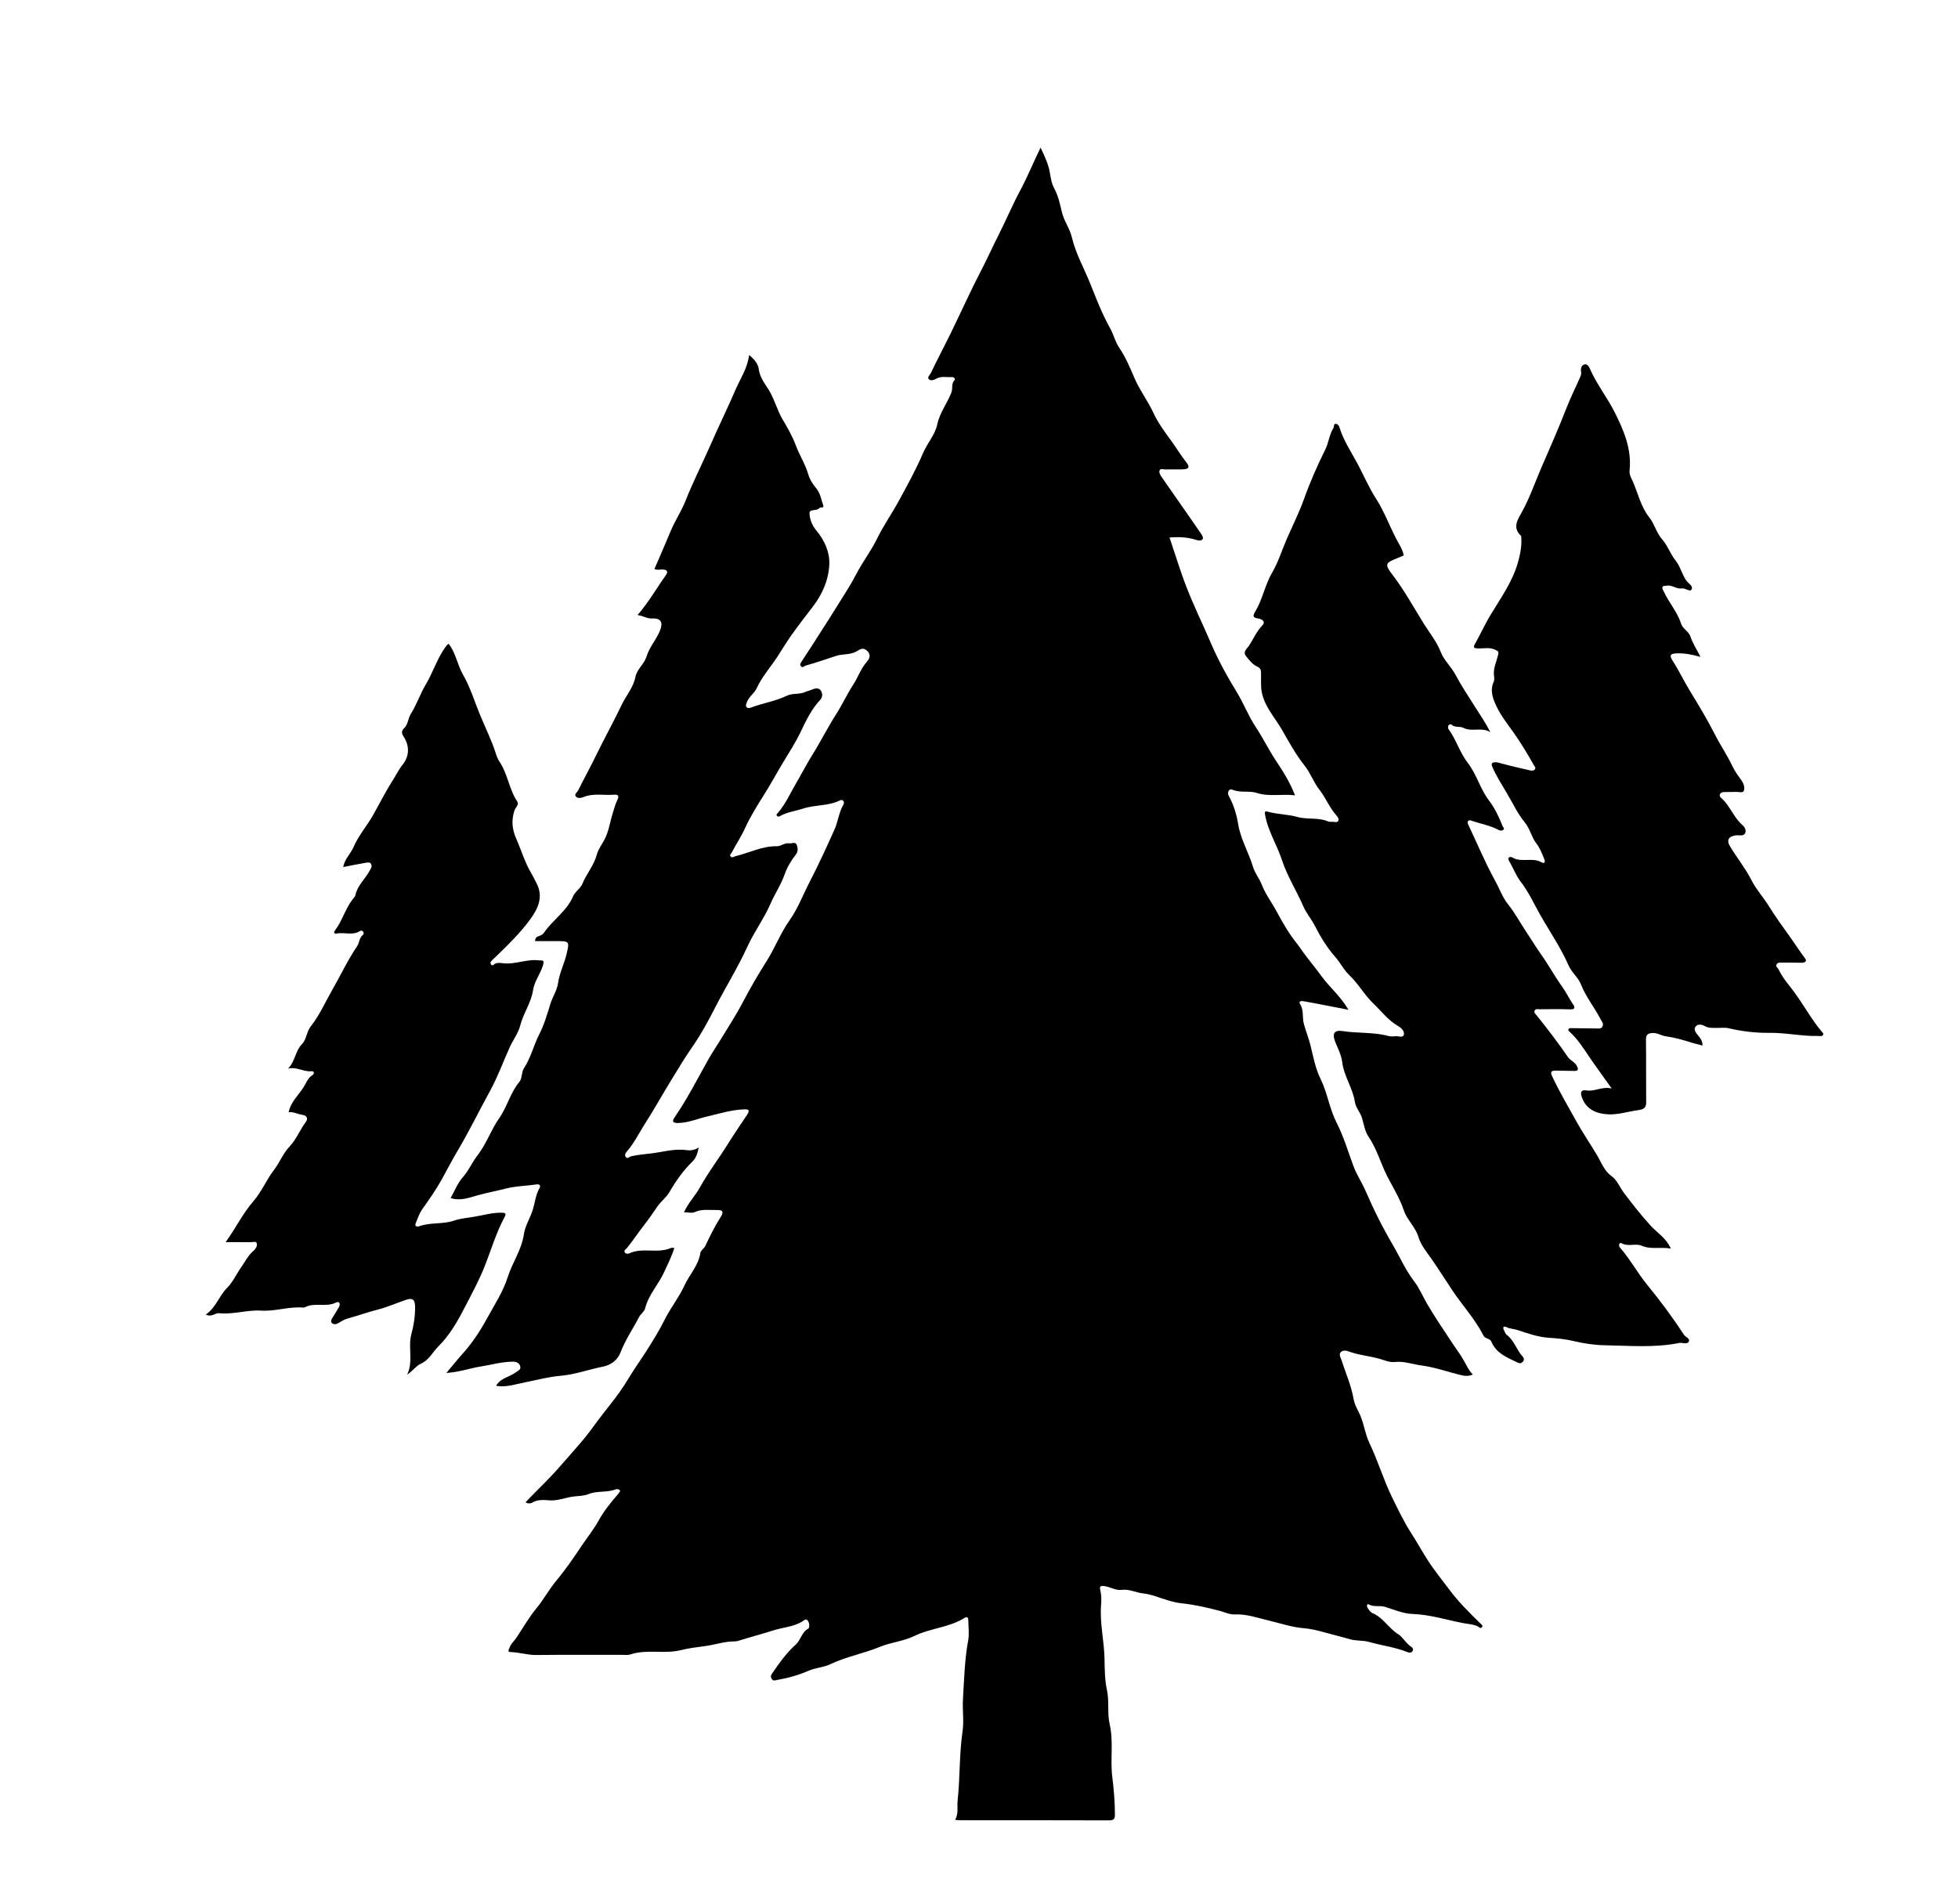
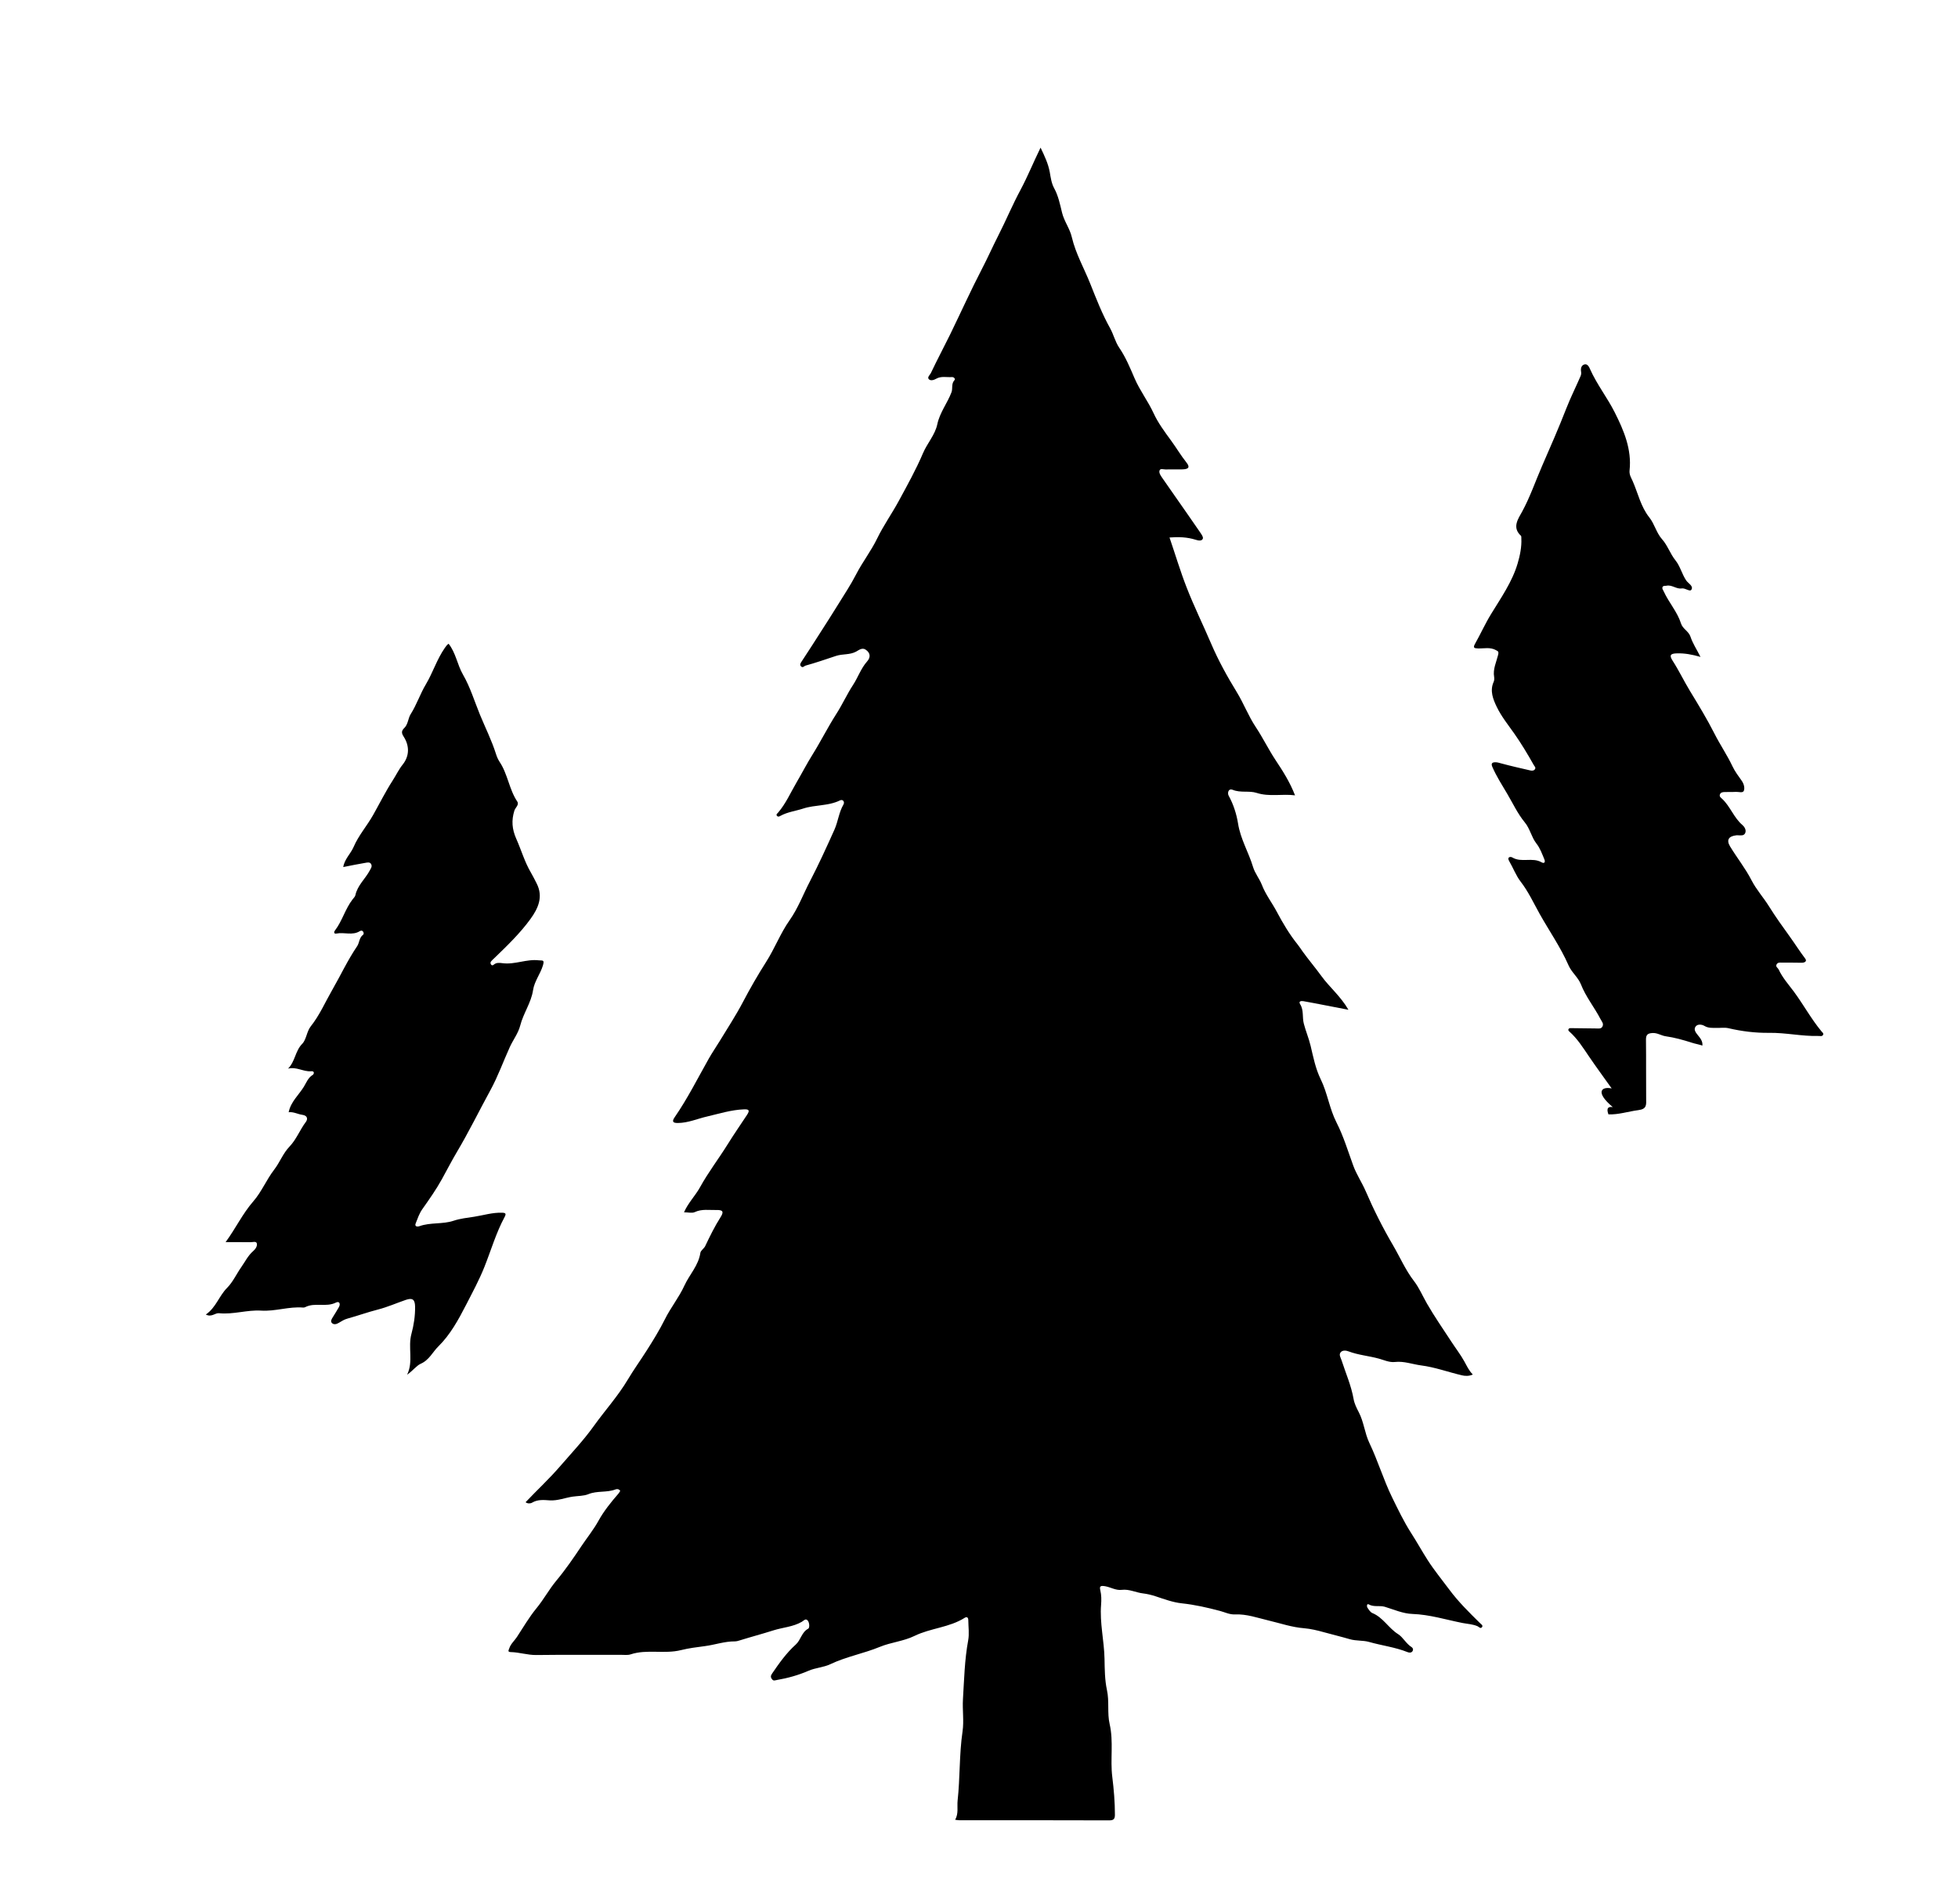
<svg xmlns="http://www.w3.org/2000/svg" id="Livello_1" x="0px" y="0px" viewBox="0 0 326 317" style="enable-background:new 0 0 326 317;" xml:space="preserve">
  <style type="text/css">	.st0{fill:#E25A5A;}</style>
  <g>
    <g>
      <path d="M173.25,24.58c0.68,1.42,1.27,2.66,1.53,4.07c0.16,0.9,0.27,1.83,0.73,2.68c0.69,1.26,0.98,2.68,1.31,4.05   c0.35,1.47,1.3,2.65,1.64,4.13c0.64,2.73,2.06,5.19,3.09,7.79c0.99,2.49,1.96,4.99,3.28,7.35c0.57,1.02,0.84,2.25,1.52,3.25   c1.08,1.58,1.82,3.38,2.55,5.08c0.88,2.05,2.24,3.8,3.17,5.82c0.7,1.54,1.83,3.08,2.9,4.54c0.88,1.2,1.63,2.48,2.56,3.65   c0.65,0.81,0.38,1.14-0.71,1.16c-0.92,0.01-1.84-0.01-2.76,0.01c-0.34,0.01-0.84-0.21-0.99,0.15c-0.15,0.38,0.14,0.82,0.38,1.17   c0.71,1.04,1.44,2.07,2.16,3.1c1.39,1.99,2.78,3.97,4.15,5.97c0.24,0.35,0.61,0.85,0.51,1.13c-0.17,0.47-0.83,0.3-1.18,0.19   c-1.43-0.45-2.86-0.5-4.37-0.38c0.96,2.8,1.78,5.57,2.84,8.29c1.24,3.19,2.75,6.24,4.09,9.38c1.21,2.82,2.68,5.48,4.28,8.09   c1.14,1.86,1.92,3.95,3.13,5.77c1.2,1.8,2.13,3.74,3.33,5.55c1.19,1.79,2.38,3.65,3.23,5.85c-2.17-0.28-4.27,0.28-6.4-0.41   c-1.25-0.4-2.66,0.03-3.98-0.51c-0.73-0.29-0.91,0.54-0.67,0.98c0.81,1.45,1.32,3.12,1.56,4.62c0.41,2.62,1.77,4.81,2.5,7.25   c0.31,1.04,1.07,1.96,1.45,2.93c0.63,1.65,1.69,2.99,2.49,4.5c1.02,1.92,2.12,3.78,3.48,5.47c0.3,0.37,0.55,0.77,0.82,1.15   c1.01,1.4,2.13,2.72,3.15,4.12c1.34,1.85,3.17,3.32,4.49,5.6c-1.54-0.3-2.79-0.54-4.04-0.78c-1.15-0.22-2.3-0.45-3.45-0.65   c-0.36-0.06-0.88-0.02-0.54,0.52c0.62,1,0.32,2.15,0.6,3.22c0.32,1.24,0.83,2.43,1.13,3.68c0.45,1.88,0.81,3.79,1.68,5.57   c1.13,2.3,1.45,4.89,2.64,7.22c1.16,2.27,1.9,4.75,2.78,7.16c0.54,1.48,1.42,2.77,2.05,4.21c1.34,3.11,2.87,6.16,4.58,9.07   c1.16,1.98,2.06,4.1,3.5,5.97c0.83,1.07,1.43,2.48,2.14,3.72c1.25,2.17,2.69,4.24,4.06,6.34c0.72,1.11,1.54,2.16,2.18,3.32   c0.4,0.72,0.72,1.47,1.4,2.16c-0.68,0.3-1.3,0.25-1.82,0.13c-2.27-0.53-4.5-1.36-6.8-1.65c-1.44-0.19-2.84-0.74-4.34-0.57   c-0.95,0.11-1.86-0.34-2.73-0.57c-1.65-0.45-3.37-0.58-4.98-1.19c-0.39-0.15-1.02-0.26-1.35,0.17c-0.31,0.41,0.02,0.85,0.17,1.32   c0.69,2.14,1.61,4.21,2,6.44c0.13,0.75,0.49,1.48,0.85,2.17c0.86,1.63,0.99,3.5,1.78,5.15c1.41,2.94,2.34,6.1,3.76,9.01   c0.99,2.02,1.97,4.08,3.21,6.01c0.94,1.46,1.8,3.02,2.74,4.49c1.09,1.7,2.38,3.26,3.58,4.88c1.52,2.05,3.33,3.83,5.14,5.61   c0.17,0.17,0.55,0.38,0.31,0.67c-0.24,0.3-0.47-0.03-0.71-0.15c-0.79-0.36-1.69-0.39-2.51-0.55c-2.78-0.55-5.49-1.41-8.38-1.51   c-1.54-0.05-3.06-0.73-4.57-1.19c-0.88-0.26-1.81,0.09-2.68-0.4c-0.32-0.18-0.36,0.33-0.2,0.57c0.22,0.33,0.47,0.73,0.8,0.87   c1.79,0.73,2.7,2.52,4.3,3.52c0.8,0.5,1.32,1.58,2.23,2.15c0.23,0.15,0.31,0.39,0.19,0.63c-0.19,0.36-0.58,0.32-0.85,0.21   c-2.07-0.83-4.29-1.09-6.42-1.7c-1.03-0.29-2.12-0.14-3.22-0.46c-1.4-0.41-2.85-0.76-4.27-1.15c-1.1-0.31-2.25-0.58-3.32-0.67   c-2.05-0.16-3.93-0.82-5.88-1.28c-1.86-0.44-3.69-1.11-5.64-1.02c-0.89,0.04-1.68-0.37-2.48-0.58c-2.11-0.56-4.21-1.04-6.39-1.27   c-1.47-0.16-2.92-0.7-4.34-1.17c-0.67-0.22-1.42-0.4-2.03-0.47c-1.22-0.13-2.35-0.76-3.61-0.6c-0.97,0.12-1.81-0.43-2.74-0.6   c-0.82-0.14-0.98,0-0.82,0.68c0.19,0.8,0.19,1.6,0.13,2.38c-0.25,3.03,0.51,5.99,0.57,9.02c0.03,1.7,0.04,3.52,0.4,5.18   c0.42,1.92,0.03,3.86,0.45,5.67c0.68,2.95,0.08,5.89,0.44,8.79c0.26,2.11,0.44,4.19,0.44,6.31c0,0.72-0.21,0.95-0.96,0.95   c-8.31-0.03-16.62-0.02-24.94-0.02c-0.19,0-0.39-0.04-0.7-0.08c0.6-1.05,0.3-2.14,0.41-3.19c0.42-3.82,0.26-7.69,0.82-11.51   c0.26-1.76-0.04-3.59,0.07-5.38c0.2-3.27,0.27-6.55,0.87-9.79c0.2-1.08,0.03-2.23,0.02-3.35c0-0.41-0.2-0.66-0.59-0.41   c-2.57,1.63-5.69,1.71-8.37,3.02c-1.84,0.9-3.89,1.05-5.76,1.82c-2.69,1.11-5.58,1.62-8.23,2.88c-1.15,0.55-2.48,0.59-3.67,1.11   c-1.68,0.73-3.44,1.22-5.26,1.53c-0.34,0.06-0.55,0.19-0.79-0.12c-0.27-0.33-0.25-0.59,0-0.95c1.18-1.73,2.39-3.44,3.94-4.83   c0.86-0.77,0.96-2.05,2.07-2.64c0.25-0.13,0.24-0.95-0.06-1.34c-0.36-0.45-0.66-0.01-1,0.19c-1.46,0.85-3.17,0.93-4.74,1.43   c-1.82,0.58-3.68,1.07-5.51,1.64c-0.31,0.1-0.6,0.19-0.92,0.19c-1.71-0.01-3.32,0.58-4.98,0.79c-1.33,0.17-2.71,0.35-3.95,0.66   c-2.79,0.7-5.66-0.19-8.4,0.71c-0.47,0.16-1.03,0.08-1.55,0.08c-4.72,0.01-9.43-0.03-14.15,0.03c-1.46,0.02-2.83-0.46-4.27-0.49   c-0.55-0.01-0.35-0.3-0.23-0.64c0.25-0.74,0.85-1.24,1.26-1.86c1.06-1.61,2.04-3.31,3.25-4.78c1.21-1.47,2.1-3.14,3.31-4.6   c1.53-1.83,2.89-3.82,4.2-5.78c0.93-1.39,2.02-2.73,2.85-4.24c0.86-1.56,2.07-3.07,3.3-4.48c0.12-0.14,0.21-0.32,0.3-0.46   c-0.23-0.34-0.57-0.33-0.79-0.24c-1.45,0.56-3.05,0.19-4.49,0.78c-0.83,0.34-1.78,0.29-2.64,0.42c-1.27,0.19-2.51,0.71-3.84,0.62   c-0.98-0.07-1.98-0.17-2.91,0.38c-0.28,0.17-0.76,0.19-1.09-0.07c1.94-2.05,3.99-3.94,5.83-6.08c1.86-2.16,3.82-4.22,5.48-6.54   c1.88-2.63,4.06-5.02,5.73-7.83c0.96-1.61,2.09-3.18,3.1-4.77c1.08-1.69,2.15-3.43,3.06-5.25c0.96-1.93,2.35-3.64,3.24-5.59   c0.84-1.84,2.35-3.34,2.66-5.45c0.06-0.41,0.61-0.72,0.81-1.14c0.78-1.64,1.57-3.26,2.55-4.8c0.59-0.92,0.39-1.23-0.66-1.2   c-1.22,0.03-2.45-0.21-3.64,0.35c-0.45,0.21-1.08,0.03-1.78,0.03c0.7-1.61,1.9-2.77,2.68-4.2c1.36-2.47,3.09-4.71,4.58-7.11   c1.03-1.66,2.15-3.27,3.23-4.91c0.48-0.73,0.36-0.96-0.52-0.92c-2.1,0.08-4.07,0.71-6.09,1.18c-1.63,0.37-3.19,1.08-4.9,1.09   c-0.81,0.01-1.05-0.22-0.53-0.97c2.15-3.11,3.84-6.5,5.7-9.79c0.57-1,1.22-1.94,1.81-2.91c1.3-2.14,2.68-4.24,3.84-6.45   c1.2-2.29,2.51-4.56,3.88-6.71c1.44-2.26,2.37-4.76,3.9-6.93c1.42-2.01,2.26-4.32,3.39-6.48c1.46-2.82,2.78-5.71,4.08-8.61   c0.6-1.34,0.73-2.87,1.5-4.18c0.23-0.39-0.07-0.93-0.58-0.68c-1.95,0.96-4.15,0.71-6.13,1.36c-1.25,0.41-2.59,0.56-3.76,1.2   c-0.18,0.1-0.37,0.22-0.55,0.06c-0.29-0.25-0.01-0.42,0.13-0.58c1.29-1.5,2.08-3.33,3.06-5c0.89-1.52,1.73-3.15,2.66-4.64   c1.4-2.24,2.57-4.6,4-6.83c0.99-1.54,1.76-3.26,2.75-4.77c0.84-1.28,1.32-2.77,2.35-3.93c0.61-0.68,0.58-1.42-0.24-1.97   c-0.6-0.41-1.22,0.14-1.59,0.33c-1.07,0.57-2.23,0.35-3.33,0.71c-1.67,0.55-3.35,1.14-5.06,1.61c-0.28,0.08-0.49,0.46-0.8,0.11   c-0.22-0.25-0.07-0.49,0.1-0.75c1.1-1.67,2.18-3.35,3.25-5.03c0.94-1.46,1.87-2.92,2.78-4.39c1.05-1.7,2.16-3.36,3.07-5.13   c1.06-2.06,2.49-3.88,3.51-5.99c1.02-2.1,2.41-4.07,3.54-6.14c1.43-2.64,2.91-5.28,4.08-8.04c0.71-1.67,2.01-3.05,2.38-4.81   c0.42-1.97,1.67-3.51,2.36-5.32c0.25-0.65-0.07-1.42,0.5-2.03c0.2-0.21-0.1-0.54-0.44-0.51c-0.86,0.06-1.75-0.2-2.59,0.27   c-0.37,0.21-0.93,0.41-1.24,0.08c-0.31-0.32,0.19-0.71,0.34-1.02c1.02-2.16,2.15-4.27,3.2-6.41c1.78-3.65,3.45-7.36,5.32-10.96   c0.94-1.8,1.75-3.65,2.67-5.45c1.31-2.56,2.41-5.23,3.78-7.76C171.12,29.34,172.05,27.04,173.25,24.58z" />
-       <path d="M233.72,92.48c-0.33,0.14-0.69,0.29-1.05,0.44c-2,0.79-2.18,1.01-0.86,2.73c2.01,2.61,3.57,5.51,5.3,8.27   c0.95,1.51,2.12,2.94,2.79,4.68c0.51,1.32,1.68,2.35,2.38,3.65c1.01,1.89,2.2,3.69,3.35,5.5c0.85,1.34,1.75,2.65,2.51,4.16   c-1.41-0.92-3.05,0.01-4.49-0.73c-0.6-0.31-1.42,0.02-2.01-0.55c-0.12-0.12-0.43,0.01-0.5,0.2c-0.06,0.16-0.06,0.43,0.04,0.56   c1.27,1.75,1.88,3.92,3.17,5.58c1.53,1.96,2.07,4.37,3.59,6.35c0.9,1.17,1.65,2.72,2.23,4.21c0.08,0.2,0.38,0.4,0.14,0.62   c-0.22,0.2-0.56,0.16-0.8,0.03c-1.39-0.75-2.93-1.01-4.4-1.5c-0.23-0.08-0.45-0.21-0.65,0c-0.2,0.2-0.1,0.4,0.01,0.64   c1.47,3.09,2.78,6.26,4.43,9.25c0.74,1.33,1.25,2.84,2.19,4c1.16,1.43,2,3.05,3.01,4.56c0.86,1.28,1.67,2.63,2.56,3.88   c1.23,1.74,2.24,3.62,3.49,5.35c0.62,0.86,1.09,1.88,1.71,2.78c0.43,0.62,0.4,0.95-0.52,0.91c-1.68-0.07-3.36-0.02-5.04-0.02   c-0.3,0-0.69-0.12-0.81,0.29c-0.09,0.3,0.16,0.49,0.34,0.71c1.82,2.27,3.59,4.57,5.23,6.97c0.4,0.58,1.15,0.8,1.49,1.49   c0.28,0.57,0.23,0.82-0.43,0.81c-1.04-0.01-2.08-0.03-3.12-0.05c-0.74-0.01-0.91,0.24-0.57,0.95c1.2,2.57,2.65,5,4.02,7.48   c1.1,2,2.4,3.86,3.55,5.82c0.66,1.13,1.11,2.46,2.35,3.34c0.9,0.64,1.36,1.89,2.07,2.82c1.41,1.86,2.84,3.7,4.44,5.44   c1.05,1.14,2.53,2,3.33,3.78c-1.75-0.32-3.29,0.2-4.86-0.48c-1.01-0.44-2.3,0.22-3.38-0.43c-0.13-0.08-0.3,0.01-0.36,0.2   c-0.06,0.21,0,0.4,0.14,0.55c1.69,1.94,2.92,4.23,4.53,6.2c2.19,2.67,4.24,5.43,6.11,8.31c0.27,0.41,1.11,0.62,0.78,1.17   c-0.29,0.49-1.04,0.08-1.57,0.19c-4.14,0.84-8.33,0.45-12.49,0.38c-1.67-0.03-3.41-0.3-5.1-0.7c-1.28-0.3-2.65-0.46-3.96-0.53   c-1.89-0.11-3.59-0.71-5.33-1.29c-0.63-0.21-1.31-0.2-1.94-0.52c-0.38-0.19-0.61,0.06-0.37,0.5c0.15,0.28,0.24,0.64,0.47,0.81   c1.27,0.93,1.63,2.52,2.66,3.62c0.25,0.27,0.27,0.57,0.02,0.86c-0.24,0.27-0.48,0.32-0.84,0.14c-1.74-0.83-3.57-1.51-4.4-3.5   c-0.22-0.54-1.03-0.45-1.3-0.99c-1.39-2.74-3.5-5-5.19-7.54c-1.16-1.74-2.31-3.57-3.52-5.3c-0.77-1.1-1.73-2.24-2.14-3.62   c-0.49-1.64-1.88-2.78-2.42-4.4c-0.67-2-1.8-3.81-2.75-5.65c-1.11-2.17-1.73-4.56-3.12-6.6c-0.59-0.87-0.79-2.04-1.07-3.06   c-0.27-1.01-1.05-1.69-1.21-2.76c-0.36-2.3-1.82-4.26-2.11-6.63c-0.14-1.13-0.7-2.22-1.14-3.3c-0.56-1.36-0.23-2.07,1.17-1.85   c2.54,0.4,5.15,0.15,7.65,0.82c0.38,0.1,0.8,0.08,1.19,0.04c0.48-0.06,1.23,0.32,1.39-0.24c0.16-0.56-0.41-1.15-0.91-1.43   c-1.68-0.94-2.8-2.48-4.15-3.76c-1.48-1.41-2.49-3.28-3.94-4.66c-1-0.95-1.54-2.11-2.4-3.09c-1.37-1.55-2.47-3.34-3.41-5.2   c-0.57-1.12-1.41-2.06-1.92-3.24c-1.13-2.6-2.68-5.02-3.56-7.71c-0.85-2.58-2.37-4.89-2.82-7.61c-0.09-0.55,0.1-0.55,0.48-0.44   c1.59,0.45,3.29,0.42,4.85,0.86c1.71,0.49,3.5,0.05,5.15,0.75c0.21,0.09,0.47,0.09,0.71,0.07c0.34-0.03,0.8,0.21,1-0.14   c0.19-0.33-0.12-0.73-0.33-0.95c-1.13-1.28-1.75-2.9-2.79-4.23c-0.98-1.25-1.49-2.78-2.47-4.02c-1.48-1.86-2.61-3.94-3.78-5.98   c-1.2-2.08-2.95-3.91-3.38-6.38c-0.16-0.93-0.08-1.91-0.1-2.87c-0.01-0.54,0.05-0.97-0.69-1.3c-0.72-0.32-1.29-1.06-1.81-1.71   c-0.6-0.74,0.19-1.26,0.51-1.76c0.74-1.12,1.25-2.38,2.22-3.38c0.6-0.62-0.13-1.05-0.66-1.12c-1.01-0.14-0.96-0.44-0.5-1.22   c1.2-2.02,1.6-4.42,2.78-6.43c1.04-1.77,1.62-3.73,2.42-5.57c0.96-2.2,2.05-4.36,2.86-6.62c1.02-2.86,2.23-5.61,3.58-8.33   c0.55-1.11,0.65-2.47,1.35-3.57c0.14-0.22-0.02-0.66,0.36-0.67c0.34-0.01,0.56,0.31,0.65,0.62c0.66,2.15,1.92,4.01,2.96,5.95   c1.06,1.97,1.92,4.04,3.15,5.94c1.34,2.08,2.19,4.46,3.35,6.66C232.95,90.65,233.54,91.46,233.72,92.48z" />
-       <path d="M106.15,102.4c1.88-2.17,3.18-4.49,4.72-6.65c0.42-0.59,0.19-0.88-0.47-0.93c-0.47-0.04-0.95,0.16-1.44-0.09   c0.91-2.1,1.83-4.19,2.7-6.3c0.72-1.73,1.78-3.29,2.46-5.01c1.23-3.12,2.75-6.09,4.09-9.15c1.39-3.18,2.92-6.29,4.29-9.47   c0.78-1.79,1.95-3.47,2.22-5.68c0.87,0.64,1.52,1.54,1.6,2.27c0.17,1.4,0.99,2.44,1.64,3.47c0.99,1.58,1.4,3.38,2.35,4.99   c0.79,1.33,1.62,2.77,2.17,4.25c0.62,1.68,1.61,3.18,2.11,4.92c0.24,0.84,0.78,1.64,1.35,2.33c0.66,0.81,0.76,1.78,1.1,2.68   c0.27,0.71-0.44,0.32-0.62,0.56c-0.41,0.56-1.67,0.08-1.64,0.88c0.04,1,0.43,2.01,1.14,2.86c1.37,1.62,2.25,3.62,2.16,5.65   c-0.12,2.57-1.14,4.95-2.78,7.07c-1.22,1.58-2.44,3.17-3.6,4.8c-0.8,1.13-1.5,2.33-2.25,3.47c-1.15,1.75-2.58,3.35-3.46,5.26   c-0.42,0.92-1.36,1.43-1.66,2.41c-0.07,0.23-0.21,0.45-0.08,0.67c0.17,0.29,0.5,0.25,0.76,0.16c1.97-0.76,4.09-1.06,6.01-1.99   c0.95-0.46,2.11-0.16,3.11-0.64c0.32-0.15,0.72-0.21,1.08-0.38c0.46-0.21,1.1-0.34,1.43,0.13c0.32,0.44,0.37,1.09-0.06,1.56   c-1.45,1.55-2.38,3.48-3.25,5.31c-0.88,1.84-1.99,3.55-3.02,5.25c-1.05,1.75-2.04,3.59-3.14,5.33c-1.11,1.75-2.24,3.56-3.12,5.49   c-0.62,1.37-1.49,2.67-2.2,4.03c-0.11,0.22-0.47,0.44-0.17,0.72c0.25,0.24,0.51-0.02,0.77-0.08c2.3-0.55,4.46-1.7,6.9-1.66   c0.72,0.01,1.28-0.61,2.06-0.48c0.43,0.07,1.02-0.34,1.25,0.27c0.19,0.5,0.25,1.09-0.15,1.59c-0.78,1-1.45,2.11-1.86,3.28   c-0.6,1.74-1.64,3.24-2.36,4.91c-1.07,2.47-2.72,4.68-3.84,7.13c-1.6,3.49-3.63,6.75-5.38,10.16c-1.13,2.21-2.34,4.45-3.76,6.49   c-1.27,1.82-2.41,3.73-3.56,5.61c-1.51,2.46-2.92,5.01-4.48,7.43c-0.94,1.47-1.71,3.08-2.88,4.41c-0.22,0.25-0.47,0.63-0.17,0.97   c0.3,0.35,0.55-0.07,0.83-0.14c1.07-0.25,2.19-0.34,3.26-0.47c1.95-0.22,3.89-0.84,5.89-0.57c0.67,0.09,1.35,0.08,2.14-0.44   c-0.22,1.02-0.42,1.73-1.05,2.35c-1.53,1.49-2.75,3.22-3.82,5.07c-0.53,0.92-1.42,1.54-2.03,2.44c-0.75,1.09-1.51,2.2-2.32,3.23   c-0.95,1.22-1.8,2.52-2.78,3.71c-0.17,0.2-0.52,0.33-0.31,0.67c0.17,0.29,0.56,0.26,0.76,0.16c2.21-1.03,4.7,0.1,6.91-0.89   c0.13-0.06,0.31-0.01,0.57-0.01c-0.42,1.44-1.09,2.69-1.67,3.98c-0.94,2.11-2.63,3.8-3.19,6.1c-0.14,0.55-0.73,0.89-1.01,1.44   c-1.02,1.97-2.29,3.8-3.09,5.89c-0.51,1.35-1.67,2.11-2.92,2.36c-2.37,0.46-4.64,1.32-7.11,1.53c-1.93,0.16-3.91,0.7-5.85,1.08   c-1.53,0.29-3.1,0.88-4.83,0.58c0.75-1.32,2.19-1.44,3.2-2.19c0.39-0.29,0.94-0.46,0.83-1c-0.12-0.6-0.61-0.84-1.27-0.83   c-1.81,0.01-3.54,0.53-5.3,0.8c-1.8,0.28-3.53,0.94-5.74,1.08c1.01-1.17,1.77-2.17,2.57-3.05c1.69-1.85,3.03-3.89,4.23-6.08   c1.22-2.23,2.65-4.41,3.41-6.81c0.77-2.44,2.33-4.55,2.7-7.18c0.19-1.32,1-2.59,1.44-3.93c0.41-1.24,0.49-2.58,1.17-3.75   c0.16-0.28,0.13-0.69-0.51-0.59c-1.67,0.25-3.4,0.26-5.02,0.67c-1.57,0.4-3.17,0.7-4.74,1.13c-1.4,0.39-2.87,1-4.54,0.47   c0.66-1.17,1.16-2.49,2.04-3.48c0.99-1.11,1.53-2.47,2.43-3.62c1.49-1.91,2.26-4.27,3.63-6.22c1.34-1.91,1.84-4.23,3.35-6.03   c0.48-0.57,0.33-1.64,0.77-2.29c1.16-1.74,1.58-3.78,2.53-5.61c0.84-1.62,1.33-3.39,1.88-5.14c0.36-1.14,1.09-2.21,1.25-3.37   c0.24-1.72,1.04-3.24,1.43-4.89c0.5-2.13,0.48-2.13-1.81-2.13c-1.14,0-2.28,0-3.44,0c0.01-0.58,0.34-0.76,0.67-0.85   c0.38-0.1,0.67-0.33,0.86-0.61c1.46-2.12,3.78-3.55,4.82-6.04c0.32-0.76,1.19-1.23,1.54-2.07c0.69-1.67,1.93-3.06,2.4-4.86   c0.23-0.88,0.85-1.67,1.28-2.5c0.73-1.39,0.9-2.96,1.38-4.42c0.23-0.7,0.39-1.43,0.72-2.08c0.44-0.84,0.1-1-0.64-0.94   c-1.66,0.12-3.35-0.29-4.97,0.39c-0.37,0.15-0.94,0.27-1.25-0.08c-0.36-0.4,0.2-0.71,0.36-1.02c0.94-1.92,1.99-3.78,2.92-5.71   c1.4-2.88,2.96-5.68,4.33-8.55c0.74-1.55,1.95-2.88,2.3-4.69c0.23-1.21,1.46-2.11,1.84-3.36c0.47-1.55,1.58-2.75,2.2-4.22   c0.59-1.39,0.26-2.16-1.21-2.11C107.75,103.04,107.09,102.52,106.15,102.4z" />
-       <path d="M268.34,181.22c-1.4-1.96-2.61-3.61-3.76-5.3c-1-1.47-1.94-2.98-3.29-4.18c-0.11-0.1-0.24-0.23-0.13-0.41   c0.13-0.2,0.34-0.15,0.54-0.15c1.36,0.02,2.71,0.04,4.07,0.05c0.39,0,0.85,0.11,1.05-0.36c0.21-0.46-0.12-0.78-0.33-1.18   c-1.02-1.97-2.45-3.71-3.27-5.8c-0.47-1.18-1.55-1.99-2.06-3.16c-1.32-3.02-3.22-5.73-4.82-8.59c-1-1.79-1.87-3.69-3.16-5.36   c-0.77-0.99-1.25-2.3-1.92-3.44c-0.39-0.66,0.23-0.76,0.53-0.58c1.53,0.92,3.35-0.08,4.88,0.81c0.42,0.24,0.68,0.02,0.45-0.53   c-0.38-0.9-0.69-1.81-1.32-2.61c-0.82-1.05-1.05-2.45-1.92-3.5c-1.19-1.44-1.98-3.16-2.92-4.75c-0.86-1.46-1.81-2.92-2.49-4.5   c-0.23-0.53-0.07-0.76,0.47-0.77c0.36-0.01,0.69,0.11,1.04,0.2c1.59,0.43,3.19,0.79,4.79,1.16c0.26,0.06,0.59,0.08,0.78-0.18   c0.22-0.3-0.06-0.49-0.19-0.73c-1.01-1.79-2.07-3.57-3.24-5.23c-1.02-1.45-2.15-2.85-2.91-4.43c-0.6-1.25-1.2-2.67-0.52-4.17   c0.11-0.24,0.12-0.56,0.08-0.82c-0.23-1.3,0.37-2.48,0.66-3.67c0.15-0.62-0.04-0.61-0.39-0.81c-0.95-0.52-1.96-0.24-2.94-0.27   c-0.66-0.02-0.89-0.1-0.5-0.79c0.92-1.63,1.68-3.34,2.67-4.95c1.65-2.7,3.51-5.35,4.41-8.4c0.38-1.29,0.69-2.73,0.62-4.16   c-0.01-0.16,0.02-0.38-0.07-0.46c-1.53-1.39-0.43-2.86,0.18-3.98c1.34-2.45,2.23-5.08,3.33-7.61c1.39-3.18,2.78-6.36,4.04-9.59   c0.72-1.85,1.61-3.61,2.39-5.42c0.09-0.21,0.12-0.47,0.08-0.7c-0.09-0.53,0.02-1.05,0.51-1.21c0.57-0.19,0.84,0.44,1,0.81   c1.13,2.52,2.85,4.7,4.08,7.14c1.52,3.01,2.86,6.16,2.48,9.68c-0.08,0.72,0.29,1.27,0.52,1.79c0.89,2.02,1.34,4.25,2.77,6.04   c0.87,1.09,1.16,2.55,2.12,3.63c0.93,1.04,1.35,2.43,2.25,3.54c0.77,0.96,1.05,2.25,1.76,3.31c0.33,0.5,1.25,0.92,0.88,1.54   c-0.25,0.43-1-0.3-1.62-0.2c-0.87,0.15-1.62-0.65-2.54-0.45c-0.22,0.05-0.51-0.05-0.64,0.2c-0.14,0.28,0.07,0.49,0.19,0.75   c0.84,1.85,2.26,3.39,2.88,5.35c0.28,0.89,1.25,1.25,1.57,2.18c0.36,1.09,1.01,2.08,1.67,3.37c-1.44-0.41-2.67-0.63-3.94-0.59   c-1.1,0.03-1.28,0.33-0.7,1.23c1.05,1.63,1.88,3.38,2.89,5.04c1.42,2.33,2.85,4.68,4.08,7.11c0.94,1.85,2.11,3.56,3,5.44   c0.4,0.84,0.97,1.6,1.51,2.36c0.37,0.52,0.55,1.16,0.39,1.66c-0.15,0.47-0.86,0.2-1.31,0.22c-0.64,0.04-1.28,0-1.92,0.03   c-0.32,0.01-0.66,0.05-0.78,0.43c-0.1,0.34,0.18,0.51,0.37,0.69c1.37,1.27,1.95,3.16,3.41,4.39c0.28,0.24,0.7,0.83,0.42,1.36   c-0.24,0.46-0.77,0.33-1.2,0.33c-0.08,0-0.16-0.01-0.24,0c-1.29,0.14-1.71,0.77-1.06,1.85c1.15,1.9,2.56,3.66,3.57,5.63   c0.81,1.58,2,2.88,2.92,4.36c1.05,1.68,2.24,3.35,3.42,4.98c0.88,1.22,1.69,2.51,2.61,3.72c0.33,0.43-0.1,0.69-0.6,0.68   c-1.08-0.02-2.16-0.02-3.24-0.02c-0.35,0-0.76-0.08-0.95,0.33c-0.17,0.37,0.23,0.54,0.36,0.81c0.64,1.38,1.68,2.54,2.55,3.71   c1.59,2.16,2.87,4.53,4.58,6.59c0.14,0.17,0.41,0.34,0.26,0.6c-0.17,0.29-0.5,0.16-0.77,0.17c-2.75,0.07-5.45-0.56-8.21-0.52   c-2.25,0.03-4.54-0.25-6.76-0.77c-0.64-0.15-1.35-0.03-2.03-0.05c-0.67-0.01-1.33,0.05-1.97-0.33c-0.42-0.25-1.11-0.35-1.45,0.07   c-0.4,0.49-0.04,1,0.35,1.47c0.4,0.49,0.84,1.02,0.75,1.74c-0.56-0.21-1.16-0.29-1.73-0.48c-1.43-0.46-2.9-0.87-4.38-1.08   c-0.75-0.11-1.37-0.58-2.17-0.54c-0.82,0.04-1.12,0.28-1.11,1.12c0.04,3.28,0,6.56,0.03,9.84c0.01,0.97,0.14,1.7-1.31,1.88   c-1.65,0.21-3.32,0.78-4.97,0.7c-1.84-0.09-3.66-0.72-4.4-2.78c-0.24-0.68-0.34-1.36,0.72-1.21   C265.5,181.79,266.68,180.85,268.34,181.22z" />
+       <path d="M268.34,181.22c-1.4-1.96-2.61-3.61-3.76-5.3c-1-1.47-1.94-2.98-3.29-4.18c-0.11-0.1-0.24-0.23-0.13-0.41   c0.13-0.2,0.34-0.15,0.54-0.15c1.36,0.02,2.71,0.04,4.07,0.05c0.39,0,0.85,0.11,1.05-0.36c0.21-0.46-0.12-0.78-0.33-1.18   c-1.02-1.97-2.45-3.71-3.27-5.8c-0.47-1.18-1.55-1.99-2.06-3.16c-1.32-3.02-3.22-5.73-4.82-8.59c-1-1.79-1.87-3.69-3.16-5.36   c-0.77-0.99-1.25-2.3-1.92-3.44c-0.39-0.66,0.23-0.76,0.53-0.58c1.53,0.92,3.35-0.08,4.88,0.81c0.42,0.24,0.68,0.02,0.45-0.53   c-0.38-0.9-0.69-1.81-1.32-2.61c-0.82-1.05-1.05-2.45-1.92-3.5c-1.19-1.44-1.98-3.16-2.92-4.75c-0.86-1.46-1.81-2.92-2.49-4.5   c-0.23-0.53-0.07-0.76,0.47-0.77c0.36-0.01,0.69,0.11,1.04,0.2c1.59,0.43,3.19,0.79,4.79,1.16c0.26,0.06,0.59,0.08,0.78-0.18   c0.22-0.3-0.06-0.49-0.19-0.73c-1.01-1.79-2.07-3.57-3.24-5.23c-1.02-1.45-2.15-2.85-2.91-4.43c-0.6-1.25-1.2-2.67-0.52-4.17   c0.11-0.24,0.12-0.56,0.08-0.82c-0.23-1.3,0.37-2.48,0.66-3.67c0.15-0.62-0.04-0.61-0.39-0.81c-0.95-0.52-1.96-0.24-2.94-0.27   c-0.66-0.02-0.89-0.1-0.5-0.79c0.92-1.63,1.68-3.34,2.67-4.95c1.65-2.7,3.51-5.35,4.41-8.4c0.38-1.29,0.69-2.73,0.62-4.16   c-0.01-0.16,0.02-0.38-0.07-0.46c-1.53-1.39-0.43-2.86,0.18-3.98c1.34-2.45,2.23-5.08,3.33-7.61c1.39-3.18,2.78-6.36,4.04-9.59   c0.72-1.85,1.61-3.61,2.39-5.42c0.09-0.21,0.12-0.47,0.08-0.7c-0.09-0.53,0.02-1.05,0.51-1.21c0.57-0.19,0.84,0.44,1,0.81   c1.13,2.52,2.85,4.7,4.08,7.14c1.52,3.01,2.86,6.16,2.48,9.68c-0.08,0.72,0.29,1.27,0.52,1.79c0.89,2.02,1.34,4.25,2.77,6.04   c0.87,1.09,1.16,2.55,2.12,3.63c0.93,1.04,1.35,2.43,2.25,3.54c0.77,0.96,1.05,2.25,1.76,3.31c0.33,0.5,1.25,0.92,0.88,1.54   c-0.25,0.43-1-0.3-1.62-0.2c-0.87,0.15-1.62-0.65-2.54-0.45c-0.22,0.05-0.51-0.05-0.64,0.2c-0.14,0.28,0.07,0.49,0.19,0.75   c0.84,1.85,2.26,3.39,2.88,5.35c0.28,0.89,1.25,1.25,1.57,2.18c0.36,1.09,1.01,2.08,1.67,3.37c-1.44-0.41-2.67-0.63-3.94-0.59   c-1.1,0.03-1.28,0.33-0.7,1.23c1.05,1.63,1.88,3.38,2.89,5.04c1.42,2.33,2.85,4.68,4.08,7.11c0.94,1.85,2.11,3.56,3,5.44   c0.4,0.84,0.97,1.6,1.51,2.36c0.37,0.52,0.55,1.16,0.39,1.66c-0.15,0.47-0.86,0.2-1.31,0.22c-0.64,0.04-1.28,0-1.92,0.03   c-0.32,0.01-0.66,0.05-0.78,0.43c-0.1,0.34,0.18,0.51,0.37,0.69c1.37,1.27,1.95,3.16,3.41,4.39c0.28,0.24,0.7,0.83,0.42,1.36   c-0.24,0.46-0.77,0.33-1.2,0.33c-0.08,0-0.16-0.01-0.24,0c-1.29,0.14-1.71,0.77-1.06,1.85c1.15,1.9,2.56,3.66,3.57,5.63   c0.81,1.58,2,2.88,2.92,4.36c1.05,1.68,2.24,3.35,3.42,4.98c0.88,1.22,1.69,2.51,2.61,3.72c0.33,0.43-0.1,0.69-0.6,0.68   c-1.08-0.02-2.16-0.02-3.24-0.02c-0.35,0-0.76-0.08-0.95,0.33c-0.17,0.37,0.23,0.54,0.36,0.81c0.64,1.38,1.68,2.54,2.55,3.71   c1.59,2.16,2.87,4.53,4.58,6.59c0.14,0.17,0.41,0.34,0.26,0.6c-0.17,0.29-0.5,0.16-0.77,0.17c-2.75,0.07-5.45-0.56-8.21-0.52   c-2.25,0.03-4.54-0.25-6.76-0.77c-0.64-0.15-1.35-0.03-2.03-0.05c-0.67-0.01-1.33,0.05-1.97-0.33c-0.42-0.25-1.11-0.35-1.45,0.07   c-0.4,0.49-0.04,1,0.35,1.47c0.4,0.49,0.84,1.02,0.75,1.74c-0.56-0.21-1.16-0.29-1.73-0.48c-1.43-0.46-2.9-0.87-4.38-1.08   c-0.75-0.11-1.37-0.58-2.17-0.54c-0.82,0.04-1.12,0.28-1.11,1.12c0.04,3.28,0,6.56,0.03,9.84c0.01,0.97,0.14,1.7-1.31,1.88   c-1.65,0.21-3.32,0.78-4.97,0.7c-0.24-0.68-0.34-1.36,0.72-1.21   C265.5,181.79,266.68,180.85,268.34,181.22z" />
      <path d="M67.78,228.88c1.09-2.2,0.1-4.55,0.73-6.83c0.38-1.4,0.63-2.99,0.6-4.54c-0.03-1.15-0.42-1.47-1.54-1.09   c-1.54,0.53-3.06,1.2-4.61,1.6c-1.73,0.44-3.41,1.05-5.12,1.52c-0.52,0.14-0.99,0.44-1.46,0.72c-0.38,0.23-0.8,0.31-1.1,0.03   c-0.3-0.28-0.08-0.65,0.12-0.97c0.35-0.53,0.66-1.09,0.99-1.63c0.36-0.58,0.13-1.12-0.46-0.82c-1.65,0.83-3.5-0.07-5.11,0.76   c-0.1,0.05-0.23,0.08-0.35,0.07c-2.35-0.2-4.62,0.66-6.99,0.51c-2.34-0.15-4.64,0.68-7.02,0.43c-0.64-0.07-1.24,0.73-2.19,0.22   c1.69-1.16,2.2-3.1,3.55-4.45c0.97-0.98,1.56-2.32,2.37-3.47c0.63-0.9,1.11-1.9,1.96-2.64c0.39-0.34,0.74-0.85,0.6-1.31   c-0.11-0.37-0.72-0.16-1.1-0.17c-1.3-0.02-2.6-0.01-4.09-0.01c1.7-2.32,2.83-4.75,4.62-6.8c1.37-1.57,2.19-3.61,3.47-5.27   c0.95-1.23,1.46-2.71,2.57-3.86c1.13-1.18,1.72-2.79,2.72-4.11c0.29-0.39,0.33-1.03-0.61-1.16c-0.75-0.1-1.46-0.53-2.27-0.43   c0.36-1.76,1.69-2.87,2.54-4.26c0.42-0.69,0.71-1.52,1.48-1.96c0.1-0.06,0.2-0.28,0.17-0.39c-0.06-0.23-0.29-0.23-0.5-0.21   c-1.27,0.08-2.4-0.79-3.79-0.44c1.2-1.21,1.18-2.94,2.35-4.12c0.71-0.72,0.74-2.05,1.43-2.92c1.48-1.86,2.41-4.04,3.58-6.07   c1.39-2.41,2.56-4.95,4.14-7.27c0.39-0.57,0.33-1.42,0.99-1.91c0.15-0.11,0.12-0.38-0.02-0.55c-0.15-0.19-0.36-0.15-0.54-0.04   c-1.22,0.76-2.59,0.13-3.86,0.39c-0.43,0.09-0.48-0.22-0.26-0.51c1.22-1.6,1.71-3.61,2.95-5.2c0.17-0.22,0.4-0.43,0.45-0.68   c0.35-1.64,1.65-2.71,2.4-4.12c0.17-0.33,0.41-0.61,0.25-0.99c-0.19-0.45-0.63-0.33-0.94-0.28c-1.23,0.2-2.45,0.46-3.73,0.71   c0.21-1.33,1.23-2.2,1.72-3.34c0.82-1.92,2.23-3.51,3.26-5.34c1.07-1.9,2.05-3.87,3.24-5.72c0.57-0.88,1-1.82,1.68-2.67   c1.13-1.42,1.15-3.11,0.15-4.66c-0.39-0.6-0.36-0.96,0.12-1.43c0.64-0.63,0.62-1.62,1.05-2.29c1.01-1.59,1.58-3.38,2.54-4.98   c1.16-1.95,1.83-4.16,3.14-6.04c0.19-0.27,0.35-0.52,0.64-0.71c1.21,1.52,1.44,3.49,2.4,5.15c1.2,2.08,1.9,4.41,2.81,6.64   c0.9,2.19,1.97,4.31,2.68,6.57c0.15,0.47,0.34,0.9,0.59,1.29c1.37,2.04,1.59,4.58,2.95,6.62c0.36,0.54-0.32,1.01-0.48,1.52   c-0.51,1.63-0.39,3.08,0.31,4.67c0.84,1.88,1.4,3.88,2.46,5.67c0.34,0.57,0.62,1.17,0.93,1.76c1.16,2.24,0.25,4.19-1.03,5.95   c-1.73,2.38-3.86,4.43-5.97,6.47c-0.2,0.19-0.42,0.37-0.59,0.59c-0.13,0.17-0.11,0.38,0.04,0.55c0.14,0.16,0.3,0.08,0.42-0.02   c0.45-0.39,1-0.3,1.49-0.24c2.04,0.26,3.98-0.73,6.02-0.48c0.59,0.07,0.98-0.16,0.67,0.86c-0.43,1.43-1.41,2.6-1.64,4.11   c-0.31,2.09-1.62,3.84-2.14,5.9c-0.32,1.26-1.18,2.37-1.73,3.57c-1.09,2.4-1.98,4.9-3.24,7.2c-1.87,3.42-3.58,6.93-5.58,10.29   c-0.86,1.45-1.66,3.01-2.49,4.51c-0.96,1.74-2.12,3.38-3.27,5.01c-0.51,0.73-0.77,1.55-1.09,2.34c-0.22,0.55,0.27,0.59,0.63,0.47   c1.84-0.66,3.85-0.29,5.67-0.9c1.13-0.38,2.3-0.49,3.43-0.67c1.55-0.24,3.07-0.73,4.67-0.67c0.57,0.02,0.7,0.15,0.41,0.7   c-1.43,2.65-2.26,5.55-3.37,8.33c-0.87,2.18-1.98,4.23-3.05,6.31c-1.27,2.47-2.64,4.98-4.61,6.91c-0.96,0.94-1.53,2.29-2.97,2.91   C69.36,227.36,68.67,228.28,67.78,228.88z" />
    </g>
  </g>
</svg>